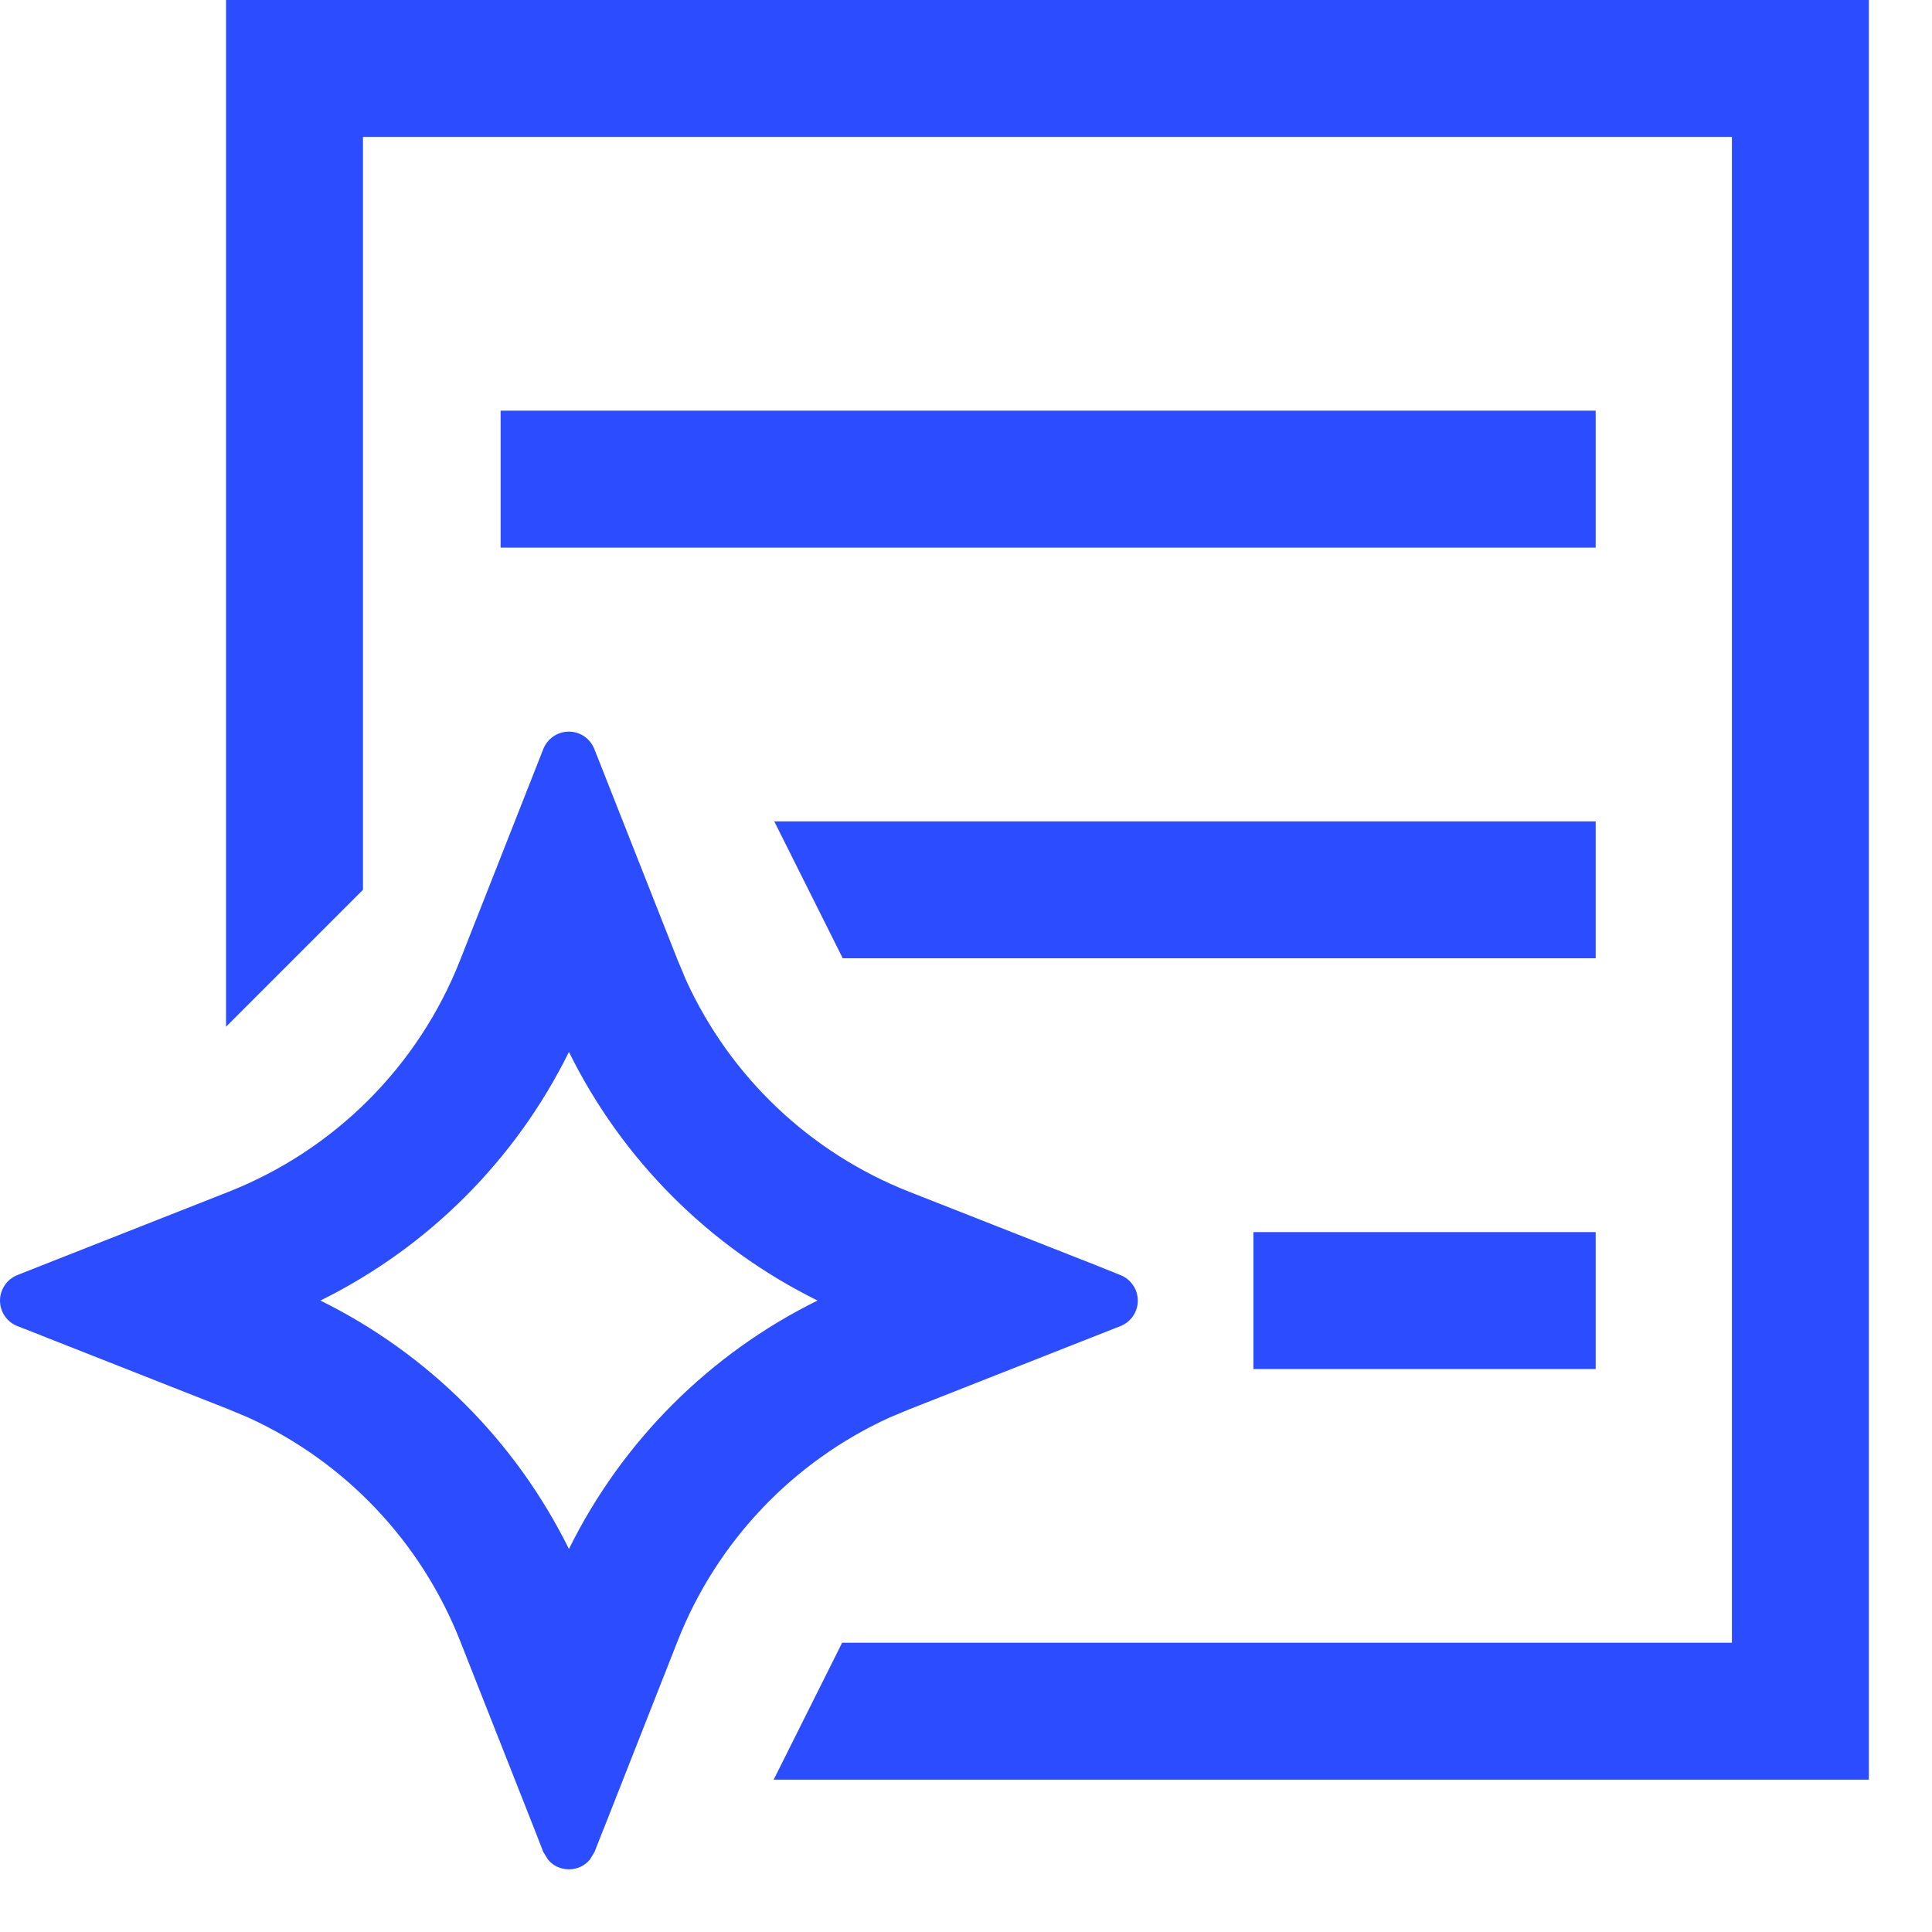
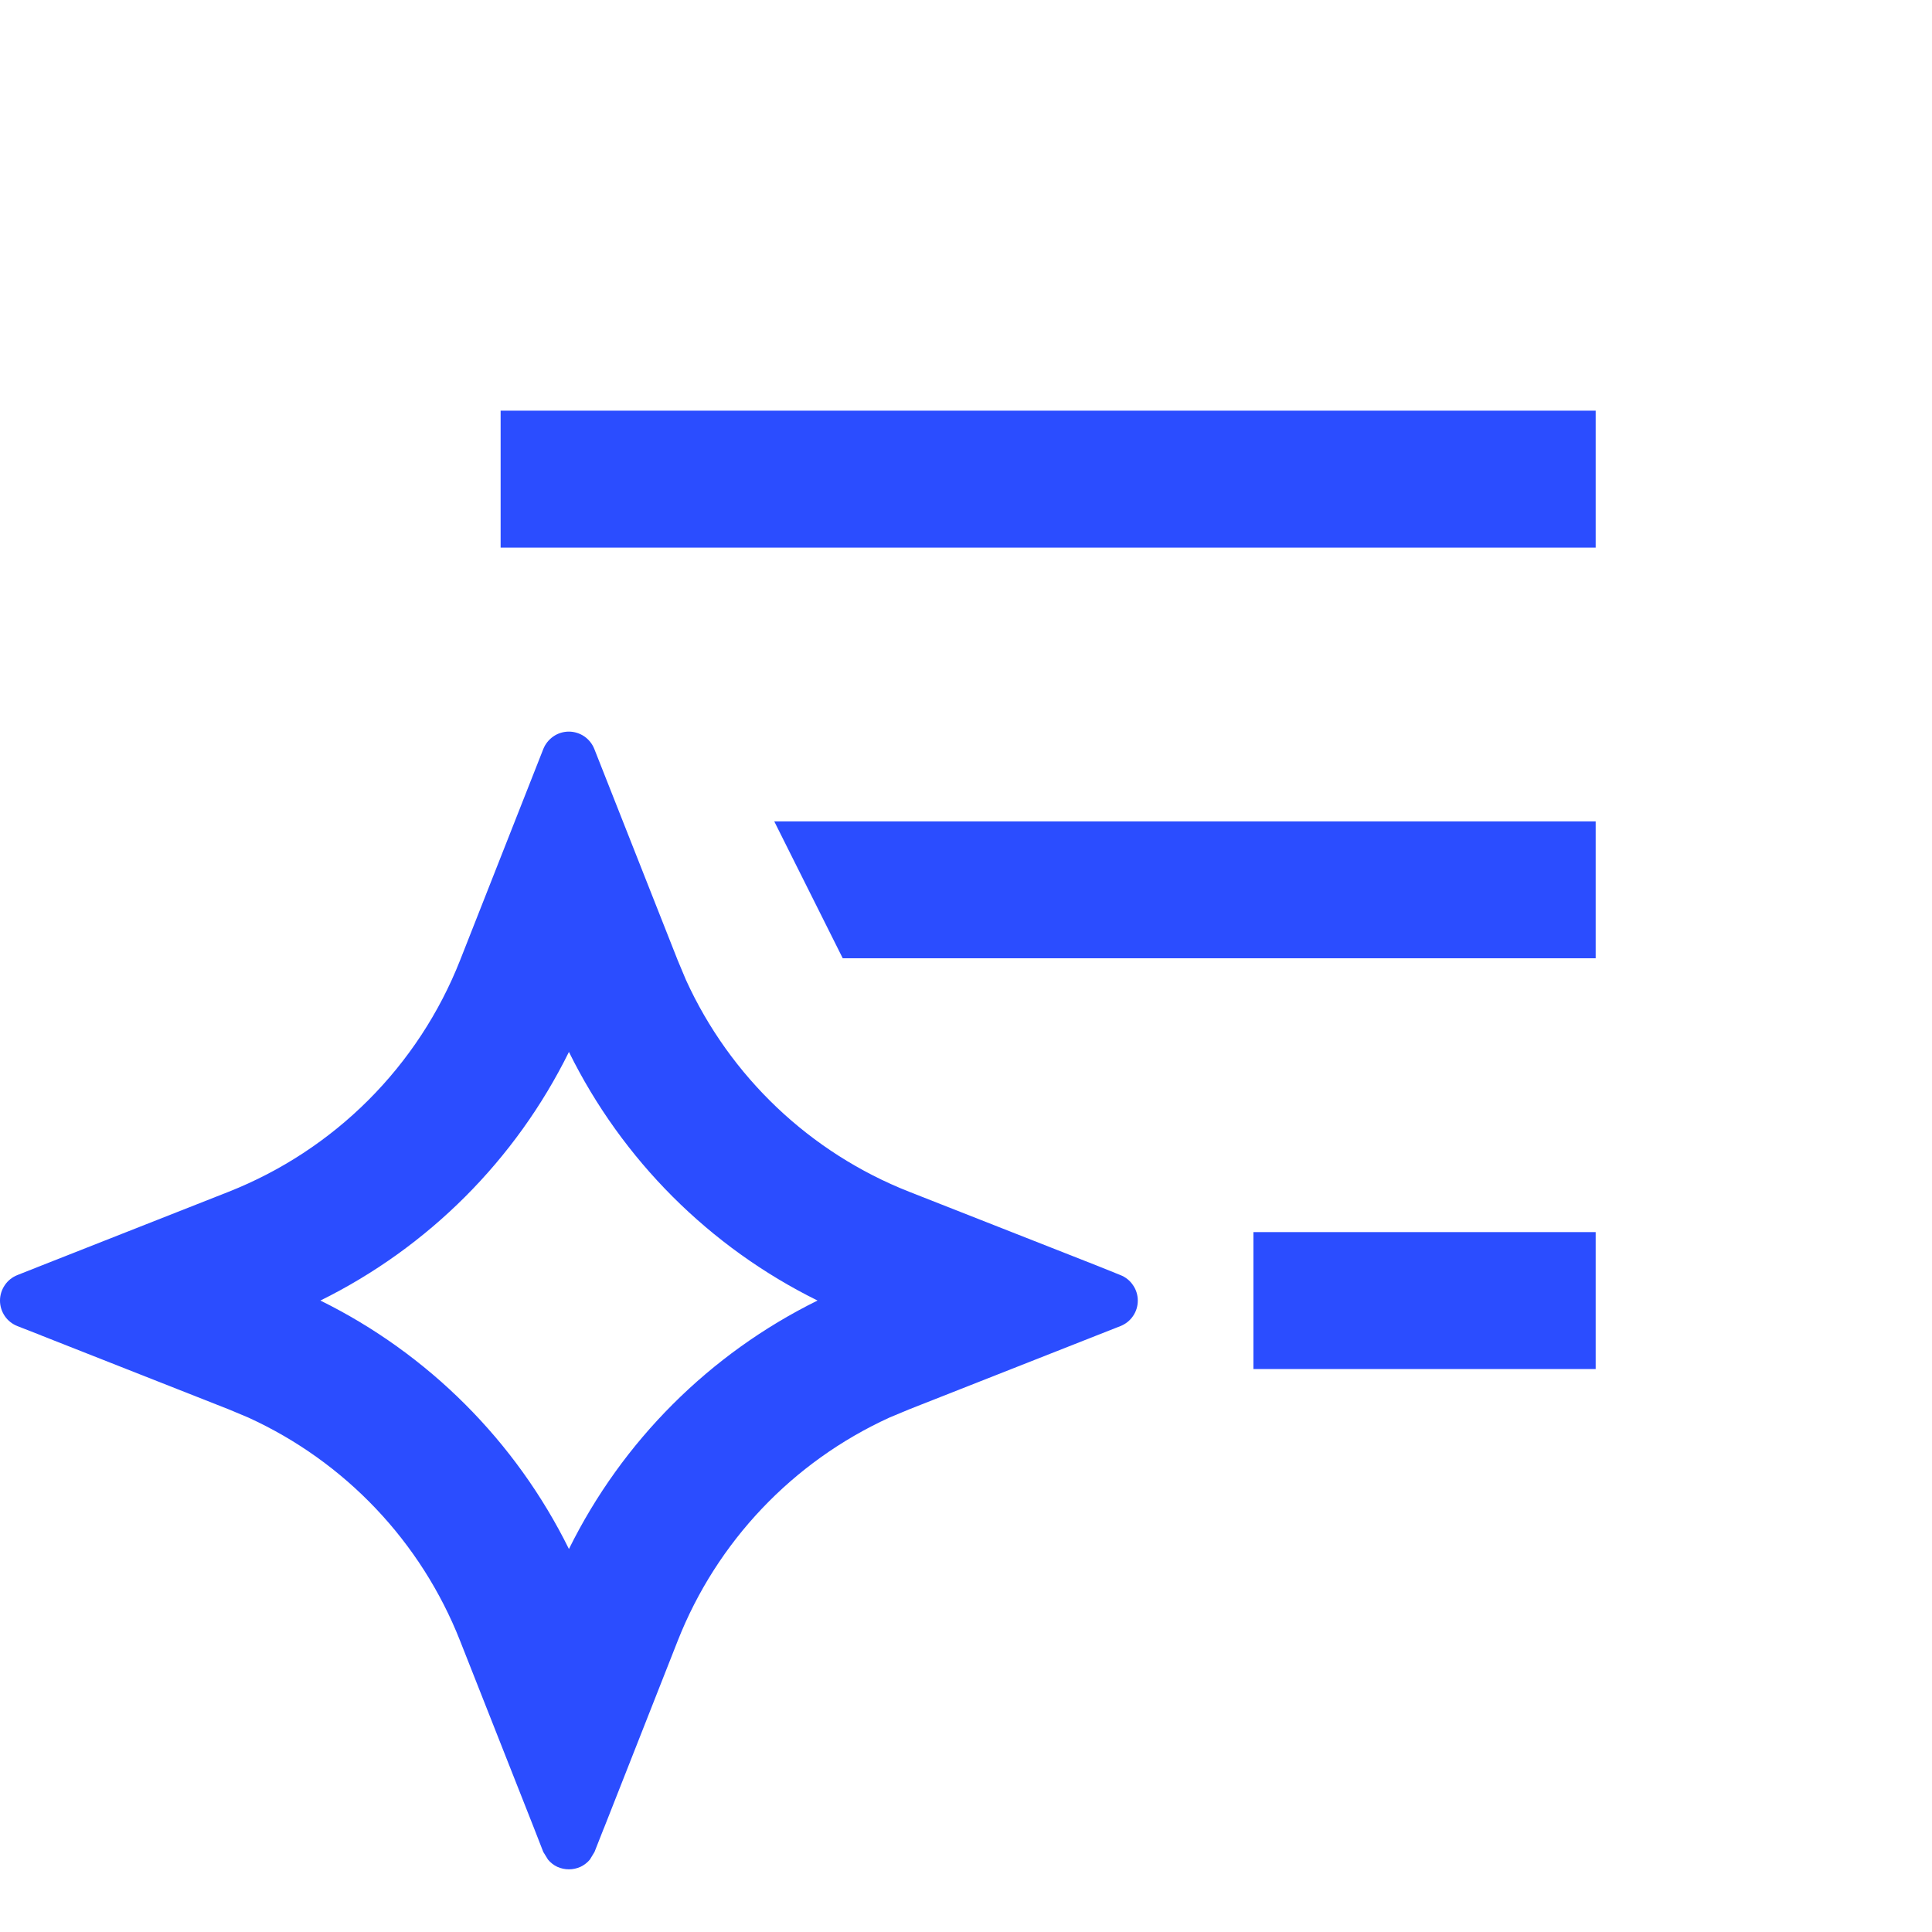
<svg xmlns="http://www.w3.org/2000/svg" width="25" height="25" viewBox="0 0 25 25" fill="none">
-   <path d="M4.697 1.771H22.411V21.257H10.897L10.011 23.029H24.183V0H2.925V13.286L4.697 11.514V1.771Z" fill="#2B4DFF" />
  <path d="M20.648 7.086H6.478V5.314H20.648V7.086ZM20.648 12.4V10.629H10.019L10.905 12.4H20.648ZM20.648 17.715V15.943H16.219V17.715H20.648ZM7.03 23.964L7.091 24.063C7.124 24.103 7.165 24.135 7.212 24.157C7.259 24.178 7.31 24.189 7.362 24.189C7.413 24.189 7.464 24.178 7.511 24.157C7.558 24.135 7.599 24.103 7.633 24.063L7.693 23.964L7.815 23.654L7.362 23.833L6.91 23.656L7.03 23.964ZM7.691 9.693C7.665 9.627 7.62 9.57 7.561 9.529C7.502 9.489 7.432 9.467 7.361 9.467C7.289 9.467 7.219 9.489 7.161 9.529C7.102 9.57 7.056 9.627 7.03 9.693L5.953 12.427C5.686 13.104 5.282 13.72 4.767 14.235C4.252 14.75 3.637 15.153 2.96 15.421L0.534 16.377L0.357 16.829L0.534 17.281L2.96 18.237L3.213 18.343C4.466 18.915 5.448 19.95 5.953 21.231L6.91 23.656L7.362 23.833L7.815 23.656L8.77 21.231C9.275 19.95 10.257 18.915 11.51 18.343L11.764 18.237L14.497 17.16C14.564 17.134 14.621 17.089 14.661 17.03C14.702 16.971 14.723 16.901 14.723 16.83C14.723 16.758 14.702 16.689 14.661 16.63C14.621 16.57 14.564 16.525 14.497 16.499L14.189 16.375L11.764 15.421C10.482 14.916 9.447 13.933 8.876 12.68L8.77 12.427L7.691 9.693ZM7.362 13.612C8.051 15.009 9.182 16.139 10.579 16.829C9.182 17.518 8.052 18.648 7.362 20.044C6.672 18.648 5.542 17.518 4.146 16.829C5.543 16.139 6.673 15.008 7.362 13.612ZM0.226 16.499C0.16 16.525 0.102 16.57 0.062 16.63C0.022 16.689 -6.86646e-05 16.758 -6.86646e-05 16.83C-6.86646e-05 16.901 0.022 16.971 0.062 17.03C0.102 17.089 0.16 17.134 0.226 17.16L0.536 17.281L0.357 16.829L0.534 16.377L0.226 16.499Z" fill="#2B4DFF" />
</svg>